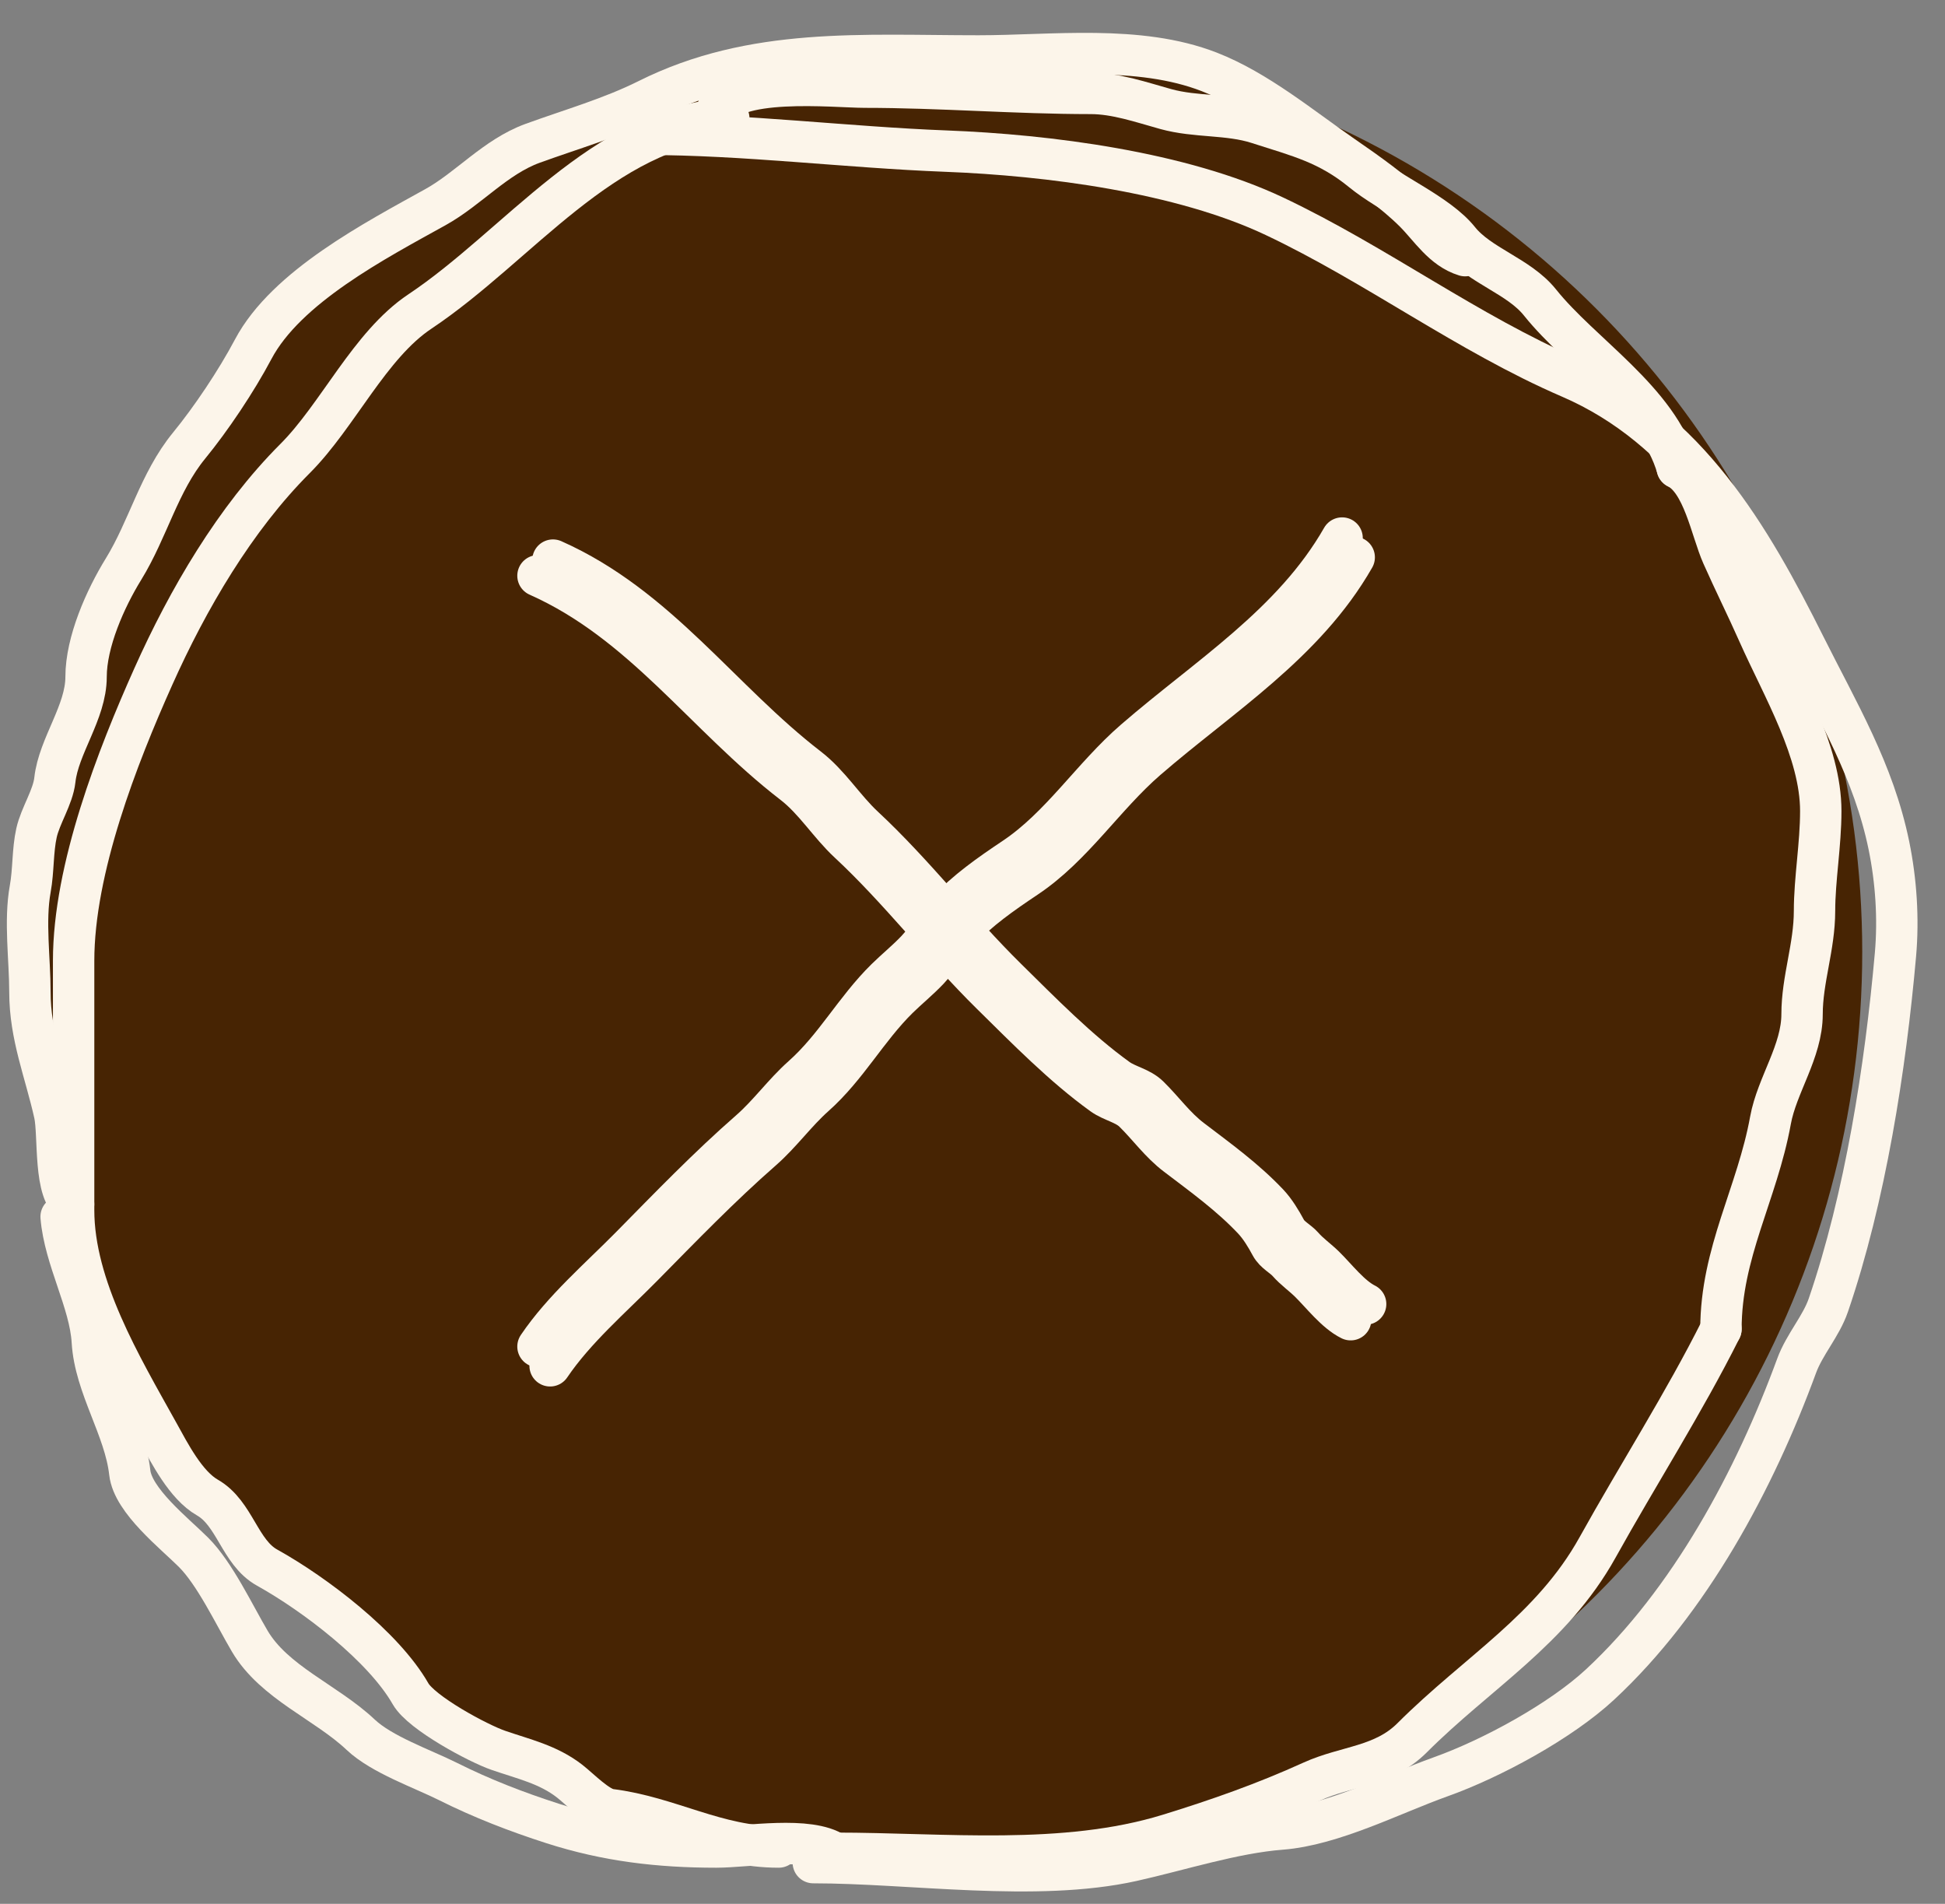
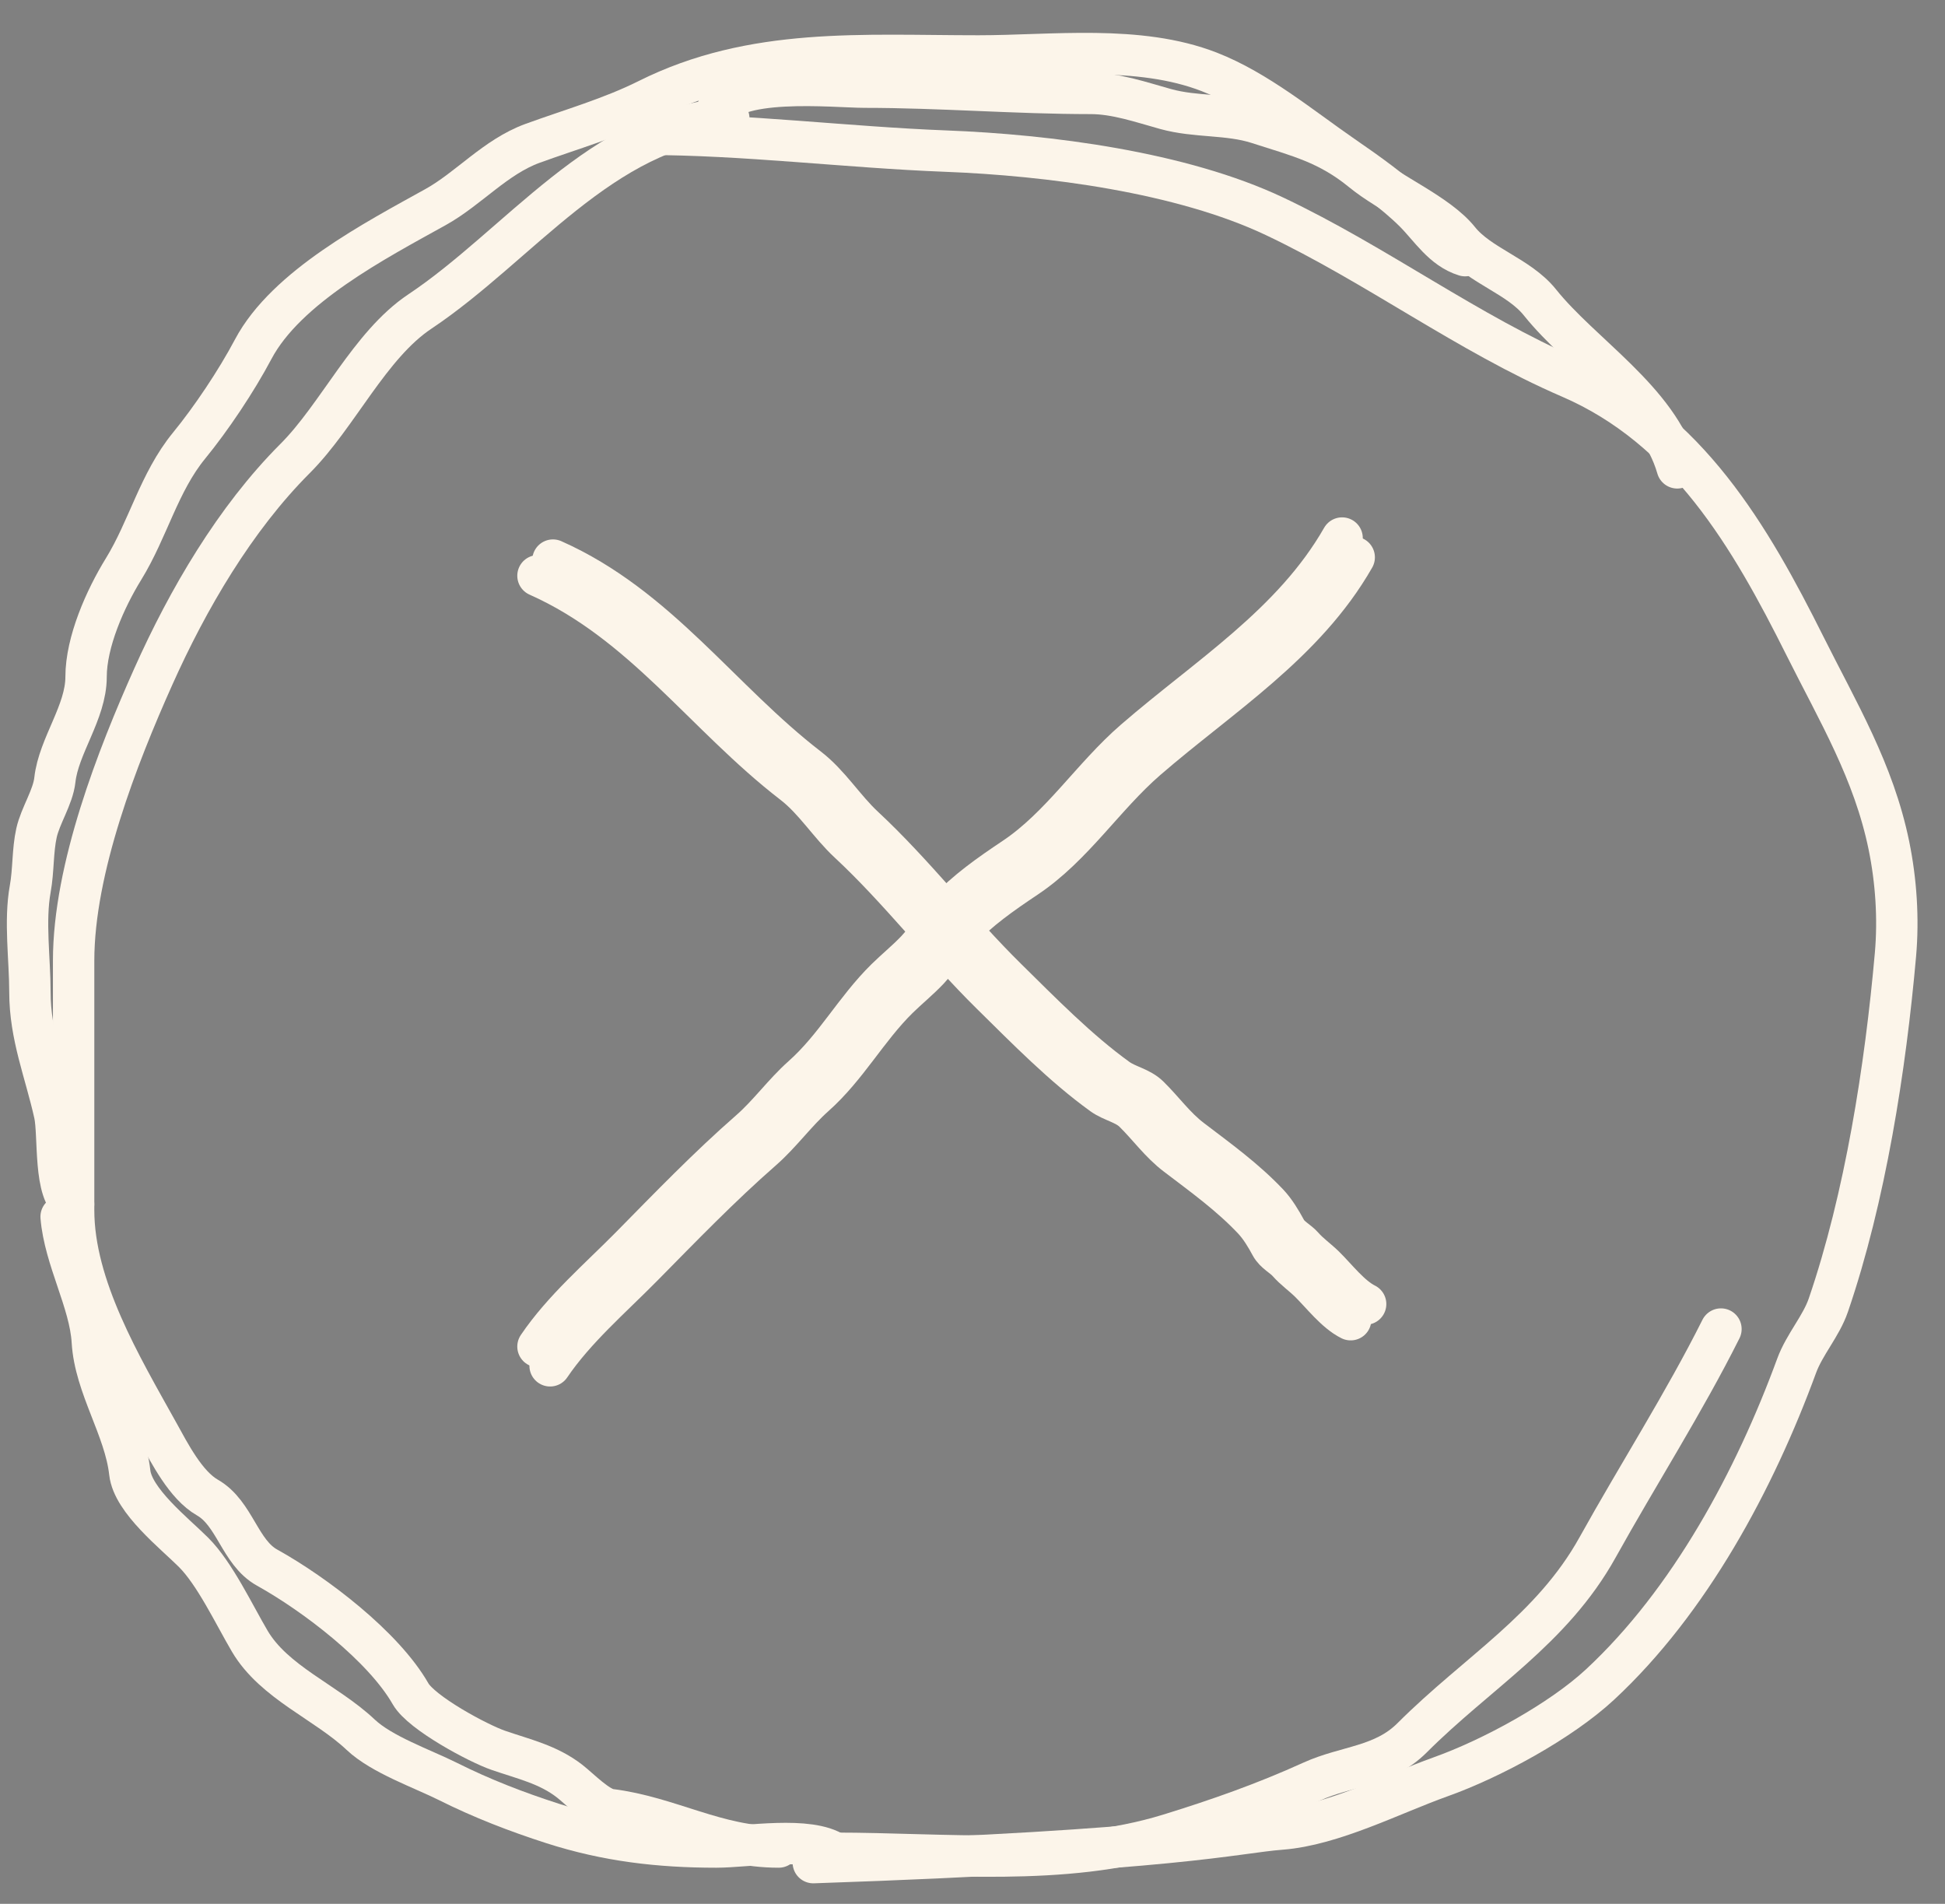
<svg xmlns="http://www.w3.org/2000/svg" width="47" height="46" viewBox="0 0 47 46" fill="none">
  <rect x="0" y="0" width="47" height="46" fill="#808080" stroke="none" />
-   <circle cx="23" cy="23" r="22" fill="#472403" />
  <path d="M35.404 6.177C34.861 6.01 34.559 5.5 34.181 5.122C33.694 4.636 33.021 4.163 32.455 3.773C31.446 3.077 30.376 2.186 29.221 1.737C27.514 1.073 25.435 1.352 23.642 1.352C20.845 1.352 18.195 1.135 15.651 2.408C14.766 2.85 13.808 3.122 12.87 3.463C11.972 3.79 11.326 4.559 10.524 5.004C9.081 5.806 6.917 6.929 6.118 8.439C5.71 9.209 5.102 10.116 4.568 10.768C3.841 11.657 3.581 12.781 2.985 13.75C2.544 14.466 2.08 15.51 2.08 16.355C2.08 17.209 1.417 18.021 1.326 18.843C1.279 19.264 0.975 19.706 0.882 20.125C0.787 20.551 0.811 21.038 0.731 21.474C0.589 22.256 0.723 23.173 0.723 23.97C0.723 25.025 1.093 25.9 1.318 26.91C1.433 27.427 1.288 28.851 1.778 29.096" stroke="#FCF5EA" stroke-linecap="round" />
  <path d="M1.477 29.398C1.562 30.424 2.175 31.456 2.231 32.414C2.295 33.501 3.017 34.512 3.136 35.58C3.211 36.26 4.217 37.047 4.677 37.507C5.192 38.022 5.655 39.007 6.034 39.651C6.623 40.653 7.881 41.126 8.715 41.913C9.225 42.395 10.199 42.731 10.826 43.044C11.645 43.454 12.488 43.779 13.355 44.058C14.669 44.48 15.928 44.627 17.309 44.627C18.056 44.627 19.544 44.358 20.174 44.778" stroke="#FCF5EA" stroke-linecap="round" />
  <path d="M20.174 44.778C22.814 44.778 25.704 45.106 28.241 44.326C29.442 43.956 30.563 43.561 31.701 43.044C32.54 42.663 33.424 42.686 34.122 41.989C35.701 40.409 37.498 39.379 38.604 37.389C39.577 35.638 40.703 33.878 41.586 32.112" stroke="#FCF5EA" stroke-linecap="round" />
-   <path d="M41.586 32.112C41.586 30.266 42.461 28.842 42.783 27.069C42.939 26.214 43.546 25.404 43.546 24.506C43.546 23.664 43.847 22.877 43.847 22.009C43.847 21.244 43.998 20.407 43.998 19.597C43.998 18.156 43.079 16.623 42.49 15.3C42.212 14.672 41.906 14.061 41.619 13.415C41.348 12.805 41.156 11.617 40.53 11.304" stroke="#FCF5EA" stroke-linecap="round" />
  <path d="M40.53 11.304C40.064 9.673 38.218 8.564 37.213 7.308C36.701 6.668 35.751 6.423 35.253 5.8C34.752 5.174 33.582 4.68 32.924 4.142C32.096 3.464 31.398 3.3 30.394 2.977C29.679 2.747 28.906 2.839 28.166 2.634C27.579 2.471 26.968 2.257 26.356 2.257C24.554 2.257 22.72 2.106 20.895 2.106C20.185 2.106 17.604 1.827 17.309 2.709" stroke="#FCF5EA" stroke-linecap="round" />
  <path d="M17.611 2.86C14.554 3.095 12.535 5.934 10.147 7.526C8.932 8.336 8.167 10.042 7.131 11.078C5.677 12.532 4.538 14.484 3.705 16.347C2.843 18.273 1.779 20.986 1.779 23.216C1.779 25.224 1.779 27.231 1.779 29.239C1.779 31.092 2.932 33.012 3.814 34.6C4.099 35.113 4.487 35.883 5.012 36.183C5.677 36.563 5.792 37.508 6.453 37.875C7.612 38.519 9.268 39.781 9.921 40.925C10.187 41.39 11.556 42.123 12.04 42.29C12.658 42.504 13.246 42.631 13.766 43.036C14.011 43.227 14.451 43.686 14.746 43.722C16.182 43.902 17.311 44.627 18.817 44.627" stroke="#FCF5EA" stroke-linecap="round" />
-   <path d="M19.653 45.004C22.018 45.004 25.03 45.475 27.356 44.959C28.503 44.704 29.802 44.282 30.96 44.193C32.203 44.097 33.635 43.352 34.811 42.931C36.052 42.488 37.711 41.585 38.663 40.702C40.834 38.686 42.404 35.756 43.415 32.999C43.604 32.483 44.006 32.045 44.181 31.535C45.073 28.929 45.56 25.808 45.803 23.066C45.88 22.193 45.819 21.282 45.645 20.431C45.278 18.638 44.416 17.207 43.618 15.611C42.292 12.958 40.771 10.346 37.942 9.124C35.468 8.056 33.252 6.388 30.802 5.228C28.544 4.158 25.333 3.746 22.852 3.651C20.477 3.56 17.983 3.245 15.599 3.245" stroke="#FCF5EA" stroke-linecap="round" />
+   <path d="M19.653 45.004C28.503 44.704 29.802 44.282 30.96 44.193C32.203 44.097 33.635 43.352 34.811 42.931C36.052 42.488 37.711 41.585 38.663 40.702C40.834 38.686 42.404 35.756 43.415 32.999C43.604 32.483 44.006 32.045 44.181 31.535C45.073 28.929 45.56 25.808 45.803 23.066C45.88 22.193 45.819 21.282 45.645 20.431C45.278 18.638 44.416 17.207 43.618 15.611C42.292 12.958 40.771 10.346 37.942 9.124C35.468 8.056 33.252 6.388 30.802 5.228C28.544 4.158 25.333 3.746 22.852 3.651C20.477 3.56 17.983 3.245 15.599 3.245" stroke="#FCF5EA" stroke-linecap="round" />
  <path d="M13.362 13.533C15.897 14.66 17.397 16.911 19.529 18.553C20.046 18.951 20.399 19.537 20.873 19.977C22.094 21.113 23.127 22.467 24.318 23.64C25.153 24.462 26.05 25.38 27.005 26.067C27.237 26.233 27.553 26.282 27.763 26.489C28.113 26.832 28.391 27.23 28.789 27.532C29.446 28.032 30.085 28.493 30.642 29.081C30.813 29.262 30.954 29.498 31.071 29.714C31.167 29.894 31.362 29.977 31.488 30.121C31.634 30.29 31.843 30.437 32.005 30.596C32.298 30.884 32.635 31.328 33 31.508" stroke="#FCF5EA" stroke-linecap="round" />
  <path d="M13 13.911C15.535 15.038 17.035 17.288 19.167 18.931C19.684 19.329 20.037 19.915 20.511 20.355C21.733 21.491 22.765 22.845 23.956 24.018C24.791 24.84 25.688 25.758 26.643 26.445C26.875 26.611 27.191 26.66 27.401 26.867C27.751 27.21 28.029 27.608 28.427 27.91C29.084 28.41 29.723 28.87 30.28 29.459C30.451 29.64 30.593 29.876 30.709 30.092C30.805 30.272 31 30.355 31.126 30.499C31.273 30.667 31.481 30.815 31.643 30.974C31.936 31.262 32.273 31.706 32.638 31.886" stroke="#FCF5EA" stroke-linecap="round" />
  <path d="M32.724 13.466C31.535 15.547 29.48 16.816 27.709 18.349C26.683 19.238 25.931 20.442 24.8 21.198C24.201 21.599 23.655 21.979 23.162 22.502C22.901 22.779 22.707 23.14 22.442 23.421C22.208 23.669 21.944 23.882 21.703 24.118C20.948 24.862 20.477 25.77 19.682 26.477C19.231 26.878 18.873 27.384 18.419 27.781C17.403 28.67 16.477 29.63 15.528 30.592C14.774 31.357 13.898 32.107 13.293 33" stroke="#FCF5EA" stroke-linecap="round" />
  <path d="M32.431 13C31.242 15.082 29.187 16.351 27.417 17.884C26.39 18.772 25.638 19.977 24.507 20.732C23.908 21.133 23.362 21.514 22.869 22.036C22.608 22.313 22.414 22.675 22.149 22.956C21.915 23.204 21.651 23.416 21.41 23.653C20.655 24.396 20.184 25.305 19.389 26.012C18.938 26.413 18.58 26.918 18.126 27.316C17.11 28.204 16.184 29.165 15.236 30.127C14.481 30.892 13.605 31.641 13 32.535" stroke="#FCF5EA" stroke-linecap="round" />
</svg>